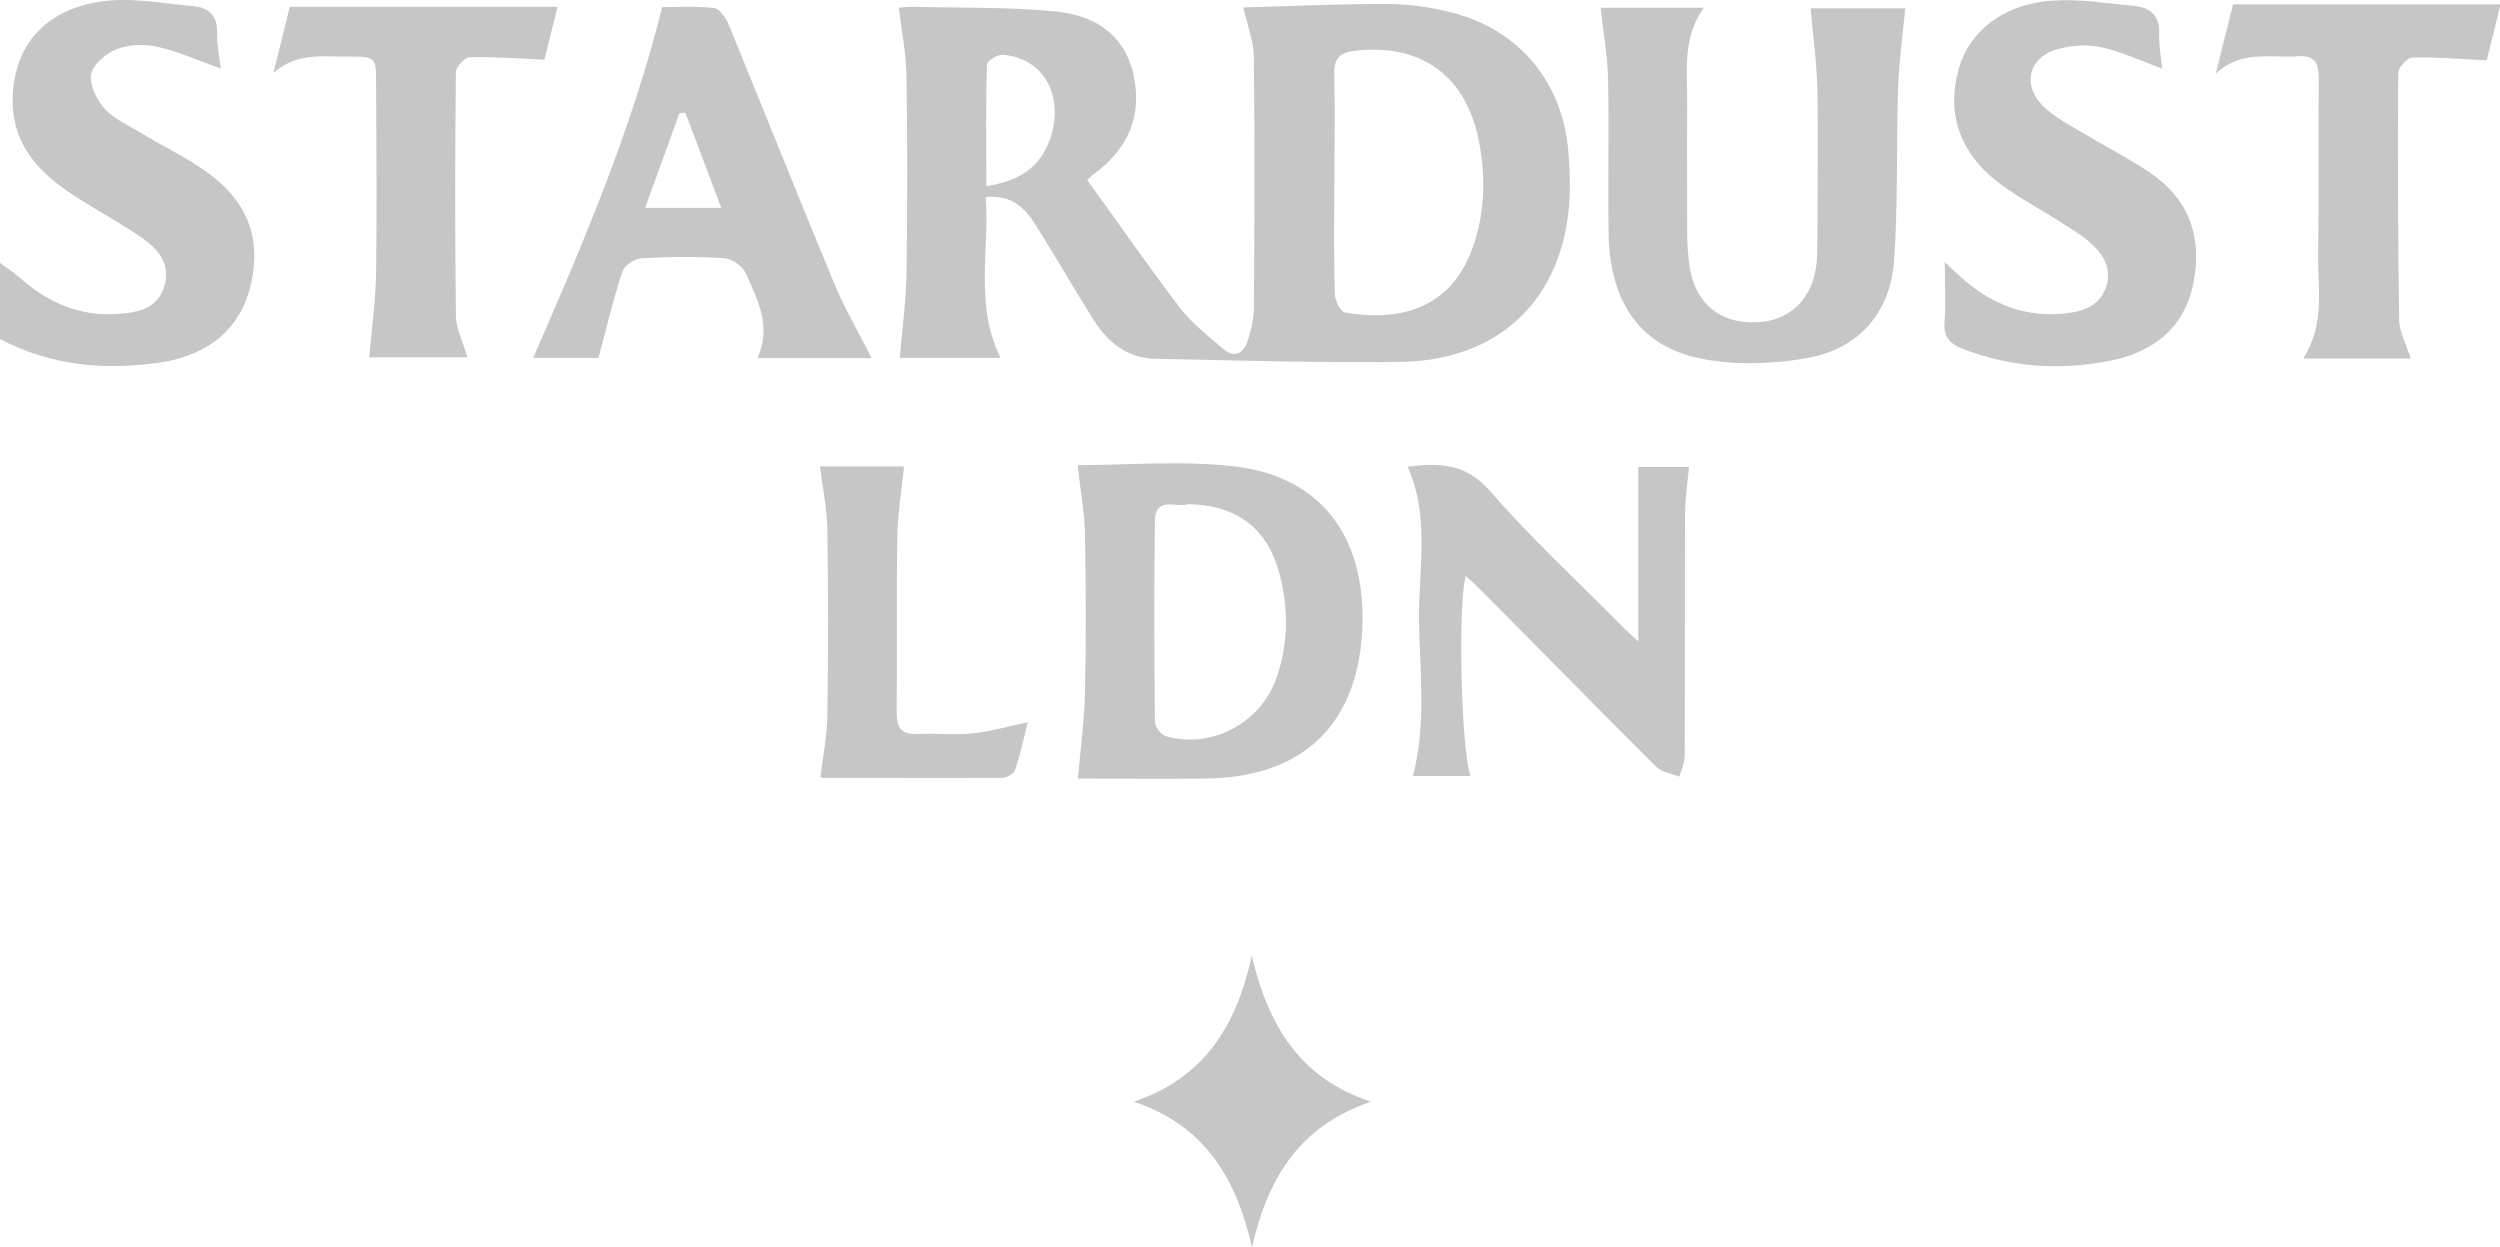
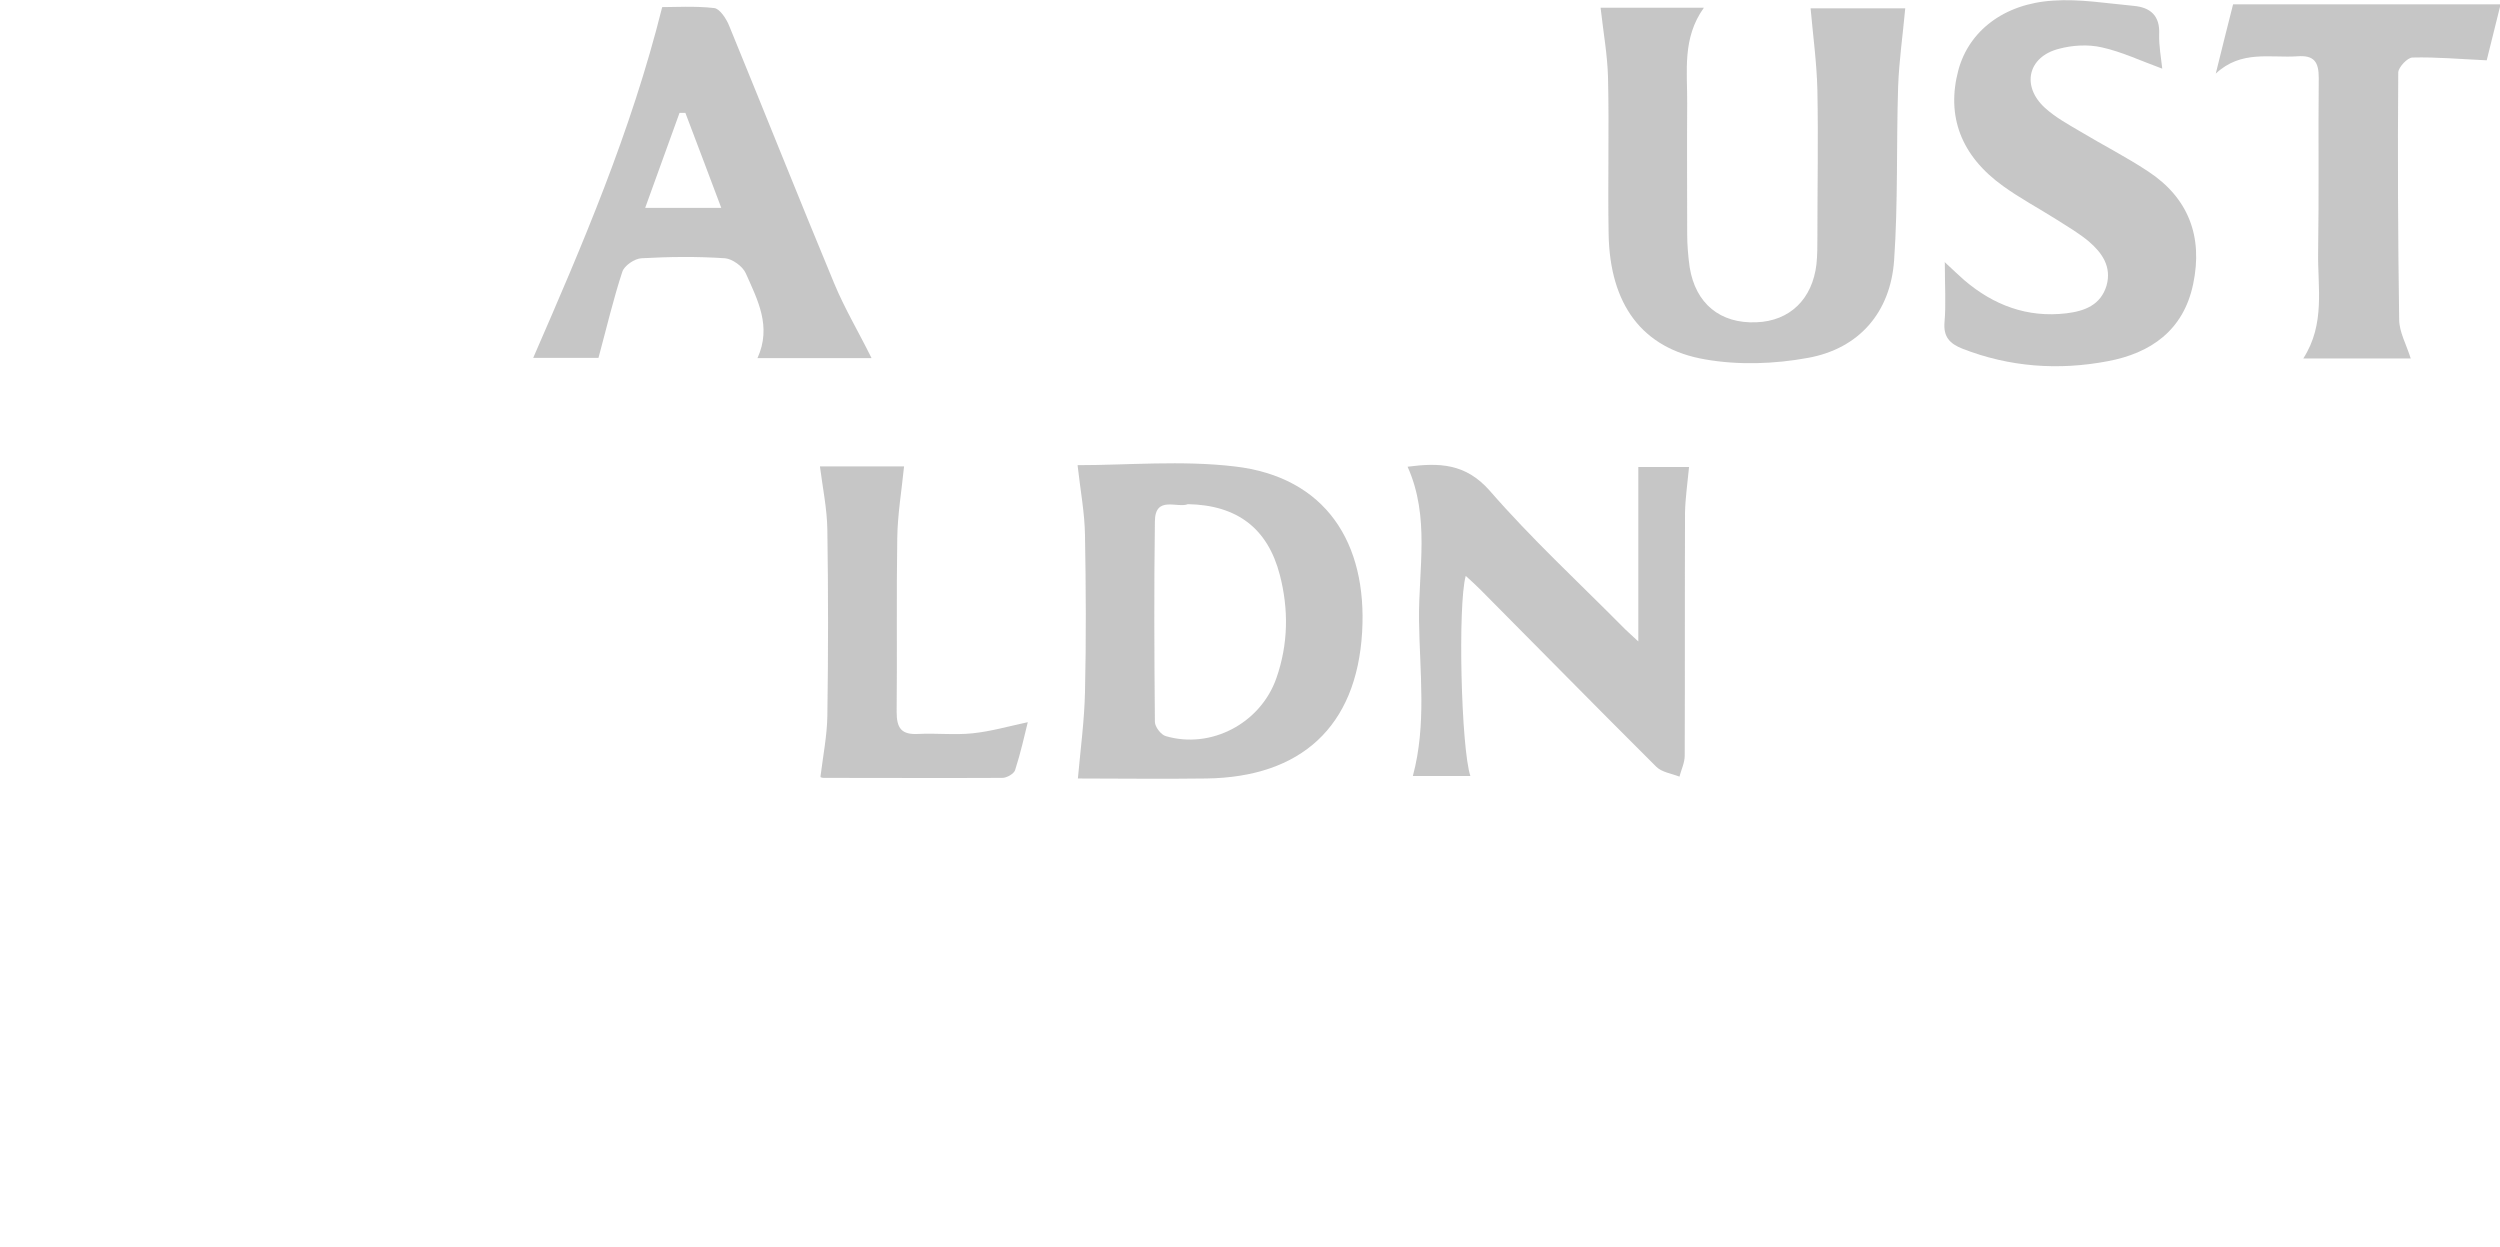
<svg xmlns="http://www.w3.org/2000/svg" id="Layer_2" viewBox="0 0 80.83 40.33">
  <defs>
    <style>.cls-1{fill:#606060;stroke-width:0px;}.cls-2{opacity:.36;}</style>
  </defs>
  <g id="Layer_1-2">
    <g id="xfcPsn.tif" class="cls-2">
-       <path class="cls-1" d="M0,8.5c.21.16.44.3.63.47.91.82,1.96,1.27,3.2,1.18.64-.05,1.28-.17,1.49-.92.2-.7-.21-1.18-.73-1.54-.72-.5-1.5-.91-2.23-1.39-1.12-.73-1.97-1.63-1.95-3.11C.44,1.41,1.55.2,3.52.02c.9-.08,1.83.1,2.74.18.52.05.78.33.76.9-.01.37.07.74.12,1.12-.72-.26-1.36-.55-2.02-.7-.42-.1-.92-.09-1.32.06-.35.13-.78.48-.85.81-.07.33.17.82.42,1.11.3.34.76.54,1.17.79.69.42,1.43.77,2.09,1.23,1.37.96,1.83,2.17,1.48,3.69-.32,1.38-1.33,2.27-2.93,2.51-1.79.26-3.54.11-5.18-.76v-2.44Z" />
-       <path class="cls-1" d="M35.15,5.82c1.01,1.39,1.97,2.78,2.99,4.12.39.51.92.92,1.41,1.34.34.3.64.17.78-.23.11-.34.2-.7.21-1.05.02-2.71.03-5.42,0-8.14,0-.52-.21-1.03-.34-1.62,1.53-.04,3.11-.12,4.69-.11.67,0,1.35.1,2,.26,2.21.55,3.64,2.25,3.82,4.53.06.76.08,1.55-.05,2.3-.45,2.75-2.43,4.43-5.35,4.48-2.65.04-5.31-.05-7.96-.1-.9-.02-1.52-.52-1.98-1.24-.64-1.01-1.23-2.05-1.87-3.06-.34-.55-.76-1.01-1.63-.93.13,1.73-.37,3.48.48,5.2h-3.26c.08-.94.21-1.86.22-2.78.03-2.1.03-4.2,0-6.3-.01-.72-.15-1.44-.25-2.24.06,0,.27-.04.48-.03,1.53.04,3.06,0,4.58.15,1.2.11,2.22.7,2.52,2.01.31,1.35-.16,2.44-1.28,3.25-.09.06-.16.15-.22.2ZM43.14,5.92c0,1.2-.02,2.4.02,3.59,0,.21.19.58.34.6,1.56.26,3.32,0,4.08-2.01.42-1.13.47-2.29.25-3.47-.4-2.16-1.85-3.23-4-2.99-.51.06-.7.23-.69.75.03,1.17,0,2.35.01,3.52ZM31.89,6.02c1.06-.16,1.72-.61,2.04-1.47.52-1.4-.17-2.68-1.51-2.78-.17-.01-.51.2-.51.32-.04,1.28-.02,2.55-.02,3.93Z" />
      <path class="cls-1" d="M51.74.25h3.35c-.71.99-.53,2.06-.54,3.11-.01,1.4,0,2.8,0,4.2,0,.36.03.72.08,1.08.19,1.18.99,1.83,2.16,1.78,1.08-.04,1.81-.75,1.94-1.88.03-.29.03-.59.03-.88,0-1.58.03-3.16,0-4.74-.02-.88-.14-1.75-.22-2.65h3.06c-.08.87-.2,1.7-.23,2.53-.06,1.87,0,3.75-.13,5.62-.12,1.68-1.13,2.85-2.78,3.15-1.08.2-2.25.24-3.33.05-2.04-.35-3.08-1.78-3.12-4.05-.03-1.69.02-3.39-.02-5.08-.02-.72-.15-1.44-.24-2.24Z" />
      <path class="cls-1" d="M34.84,15.04c1.62,0,3.37-.16,5.07.04,2.96.34,4.3,2.48,4.13,5.36-.18,3.06-1.98,4.69-5.04,4.73-1.43.02-2.86,0-4.15,0,.09-.99.21-1.89.23-2.79.04-1.69.03-3.39,0-5.08-.01-.72-.15-1.45-.24-2.26ZM38.41,16.3c-.34.14-1.06-.29-1.07.55-.03,2.16-.02,4.33,0,6.49,0,.16.2.42.35.46,1.46.43,3.07-.41,3.58-1.88.38-1.09.4-2.21.11-3.33-.39-1.5-1.37-2.26-2.98-2.29Z" />
      <path class="cls-1" d="M62.86,8.46c.29.27.47.44.65.6.95.81,2.04,1.22,3.3,1.07.58-.07,1.11-.26,1.3-.9.17-.61-.15-1.06-.57-1.42-.32-.27-.7-.49-1.06-.72-.57-.36-1.17-.68-1.71-1.07-1.37-.98-1.85-2.27-1.45-3.76.34-1.25,1.46-2.14,3.06-2.24.86-.06,1.74.09,2.61.17.54.05.85.32.82.92-.01.37.06.74.1,1.11-.71-.26-1.32-.55-1.96-.69-.44-.1-.95-.07-1.39.05-1,.26-1.21,1.21-.44,1.91.33.3.73.52,1.12.75.73.44,1.5.83,2.21,1.3,1.31.86,1.78,2.11,1.46,3.64-.31,1.5-1.37,2.24-2.77,2.5-1.59.3-3.17.19-4.7-.41-.4-.16-.61-.38-.57-.85.05-.58.01-1.17.01-1.93Z" />
      <path class="cls-1" d="M28.2,11.58h-3.71c.47-1.03,0-1.89-.38-2.75-.1-.22-.43-.46-.67-.48-.9-.06-1.8-.05-2.7,0-.22.01-.56.24-.62.44-.29.88-.5,1.78-.77,2.78h-2.11c1.58-3.63,3.16-7.29,4.17-11.34.4,0,1.05-.04,1.68.03.18.02.39.34.48.56,1.14,2.78,2.25,5.57,3.4,8.34.34.82.8,1.59,1.21,2.42ZM20.86,6.72h2.46c-.41-1.08-.78-2.08-1.16-3.07-.06,0-.13,0-.19,0-.36,1-.72,2-1.11,3.07Z" />
      <path class="cls-1" d="M54.61,15.1c-.05.53-.12,1-.13,1.47-.01,2.62,0,5.24-.01,7.86,0,.23-.11.45-.17.68-.25-.1-.57-.14-.75-.32-1.9-1.89-3.78-3.81-5.67-5.71-.15-.15-.31-.3-.49-.46-.26.93-.15,5.57.15,6.47h-1.86c.45-1.67.22-3.36.2-5.04-.02-1.65.36-3.33-.37-4.96,1.01-.13,1.87-.12,2.66.78,1.33,1.53,2.82,2.91,4.25,4.35.15.16.32.3.55.52v-5.64h1.63Z" />
      <path class="cls-1" d="M77.94,11.59h-3.47c.72-1.12.46-2.3.48-3.45.03-1.87,0-3.75.02-5.62,0-.52-.15-.74-.69-.7-.88.06-1.82-.21-2.64.56.18-.74.37-1.48.56-2.24h8.65c-.16.64-.32,1.3-.45,1.81-.87-.04-1.63-.11-2.4-.09-.16,0-.45.31-.46.48-.02,2.66-.01,5.33.03,7.99,0,.4.23.8.38,1.28Z" />
-       <path class="cls-1" d="M18.03.21c-.14.55-.3,1.21-.43,1.72-.87-.04-1.64-.1-2.41-.08-.16,0-.45.31-.45.48-.03,2.62-.03,5.24,0,7.86,0,.43.23.86.37,1.36h-3.17c.08-.91.2-1.81.22-2.71.03-2.03.01-4.07,0-6.1,0-.91,0-.91-.94-.91-.8,0-1.64-.13-2.38.53.18-.74.37-1.48.53-2.14,1.5,0,2.93,0,4.37,0s2.81,0,4.28,0Z" />
      <path class="cls-1" d="M26.53,25.09c.09-.71.21-1.32.22-1.94.03-2.01.03-4.02,0-6.02-.01-.68-.15-1.35-.24-2.05h2.72c-.08.79-.21,1.56-.22,2.32-.03,1.87,0,3.75-.02,5.62,0,.53.16.74.7.71.58-.03,1.17.04,1.75-.02.59-.06,1.18-.23,1.79-.36-.1.41-.23.99-.41,1.55-.04.12-.27.25-.41.25-1.93.01-3.86,0-5.79,0-.06,0-.12-.04-.09-.03Z" />
-       <path class="cls-1" d="M44.33,35.62c-2.29.77-3.33,2.43-3.85,4.71-.52-2.29-1.56-3.95-3.82-4.71,2.24-.76,3.31-2.4,3.81-4.72.54,2.28,1.57,3.97,3.86,4.72Z" />
    </g>
  </g>
</svg>